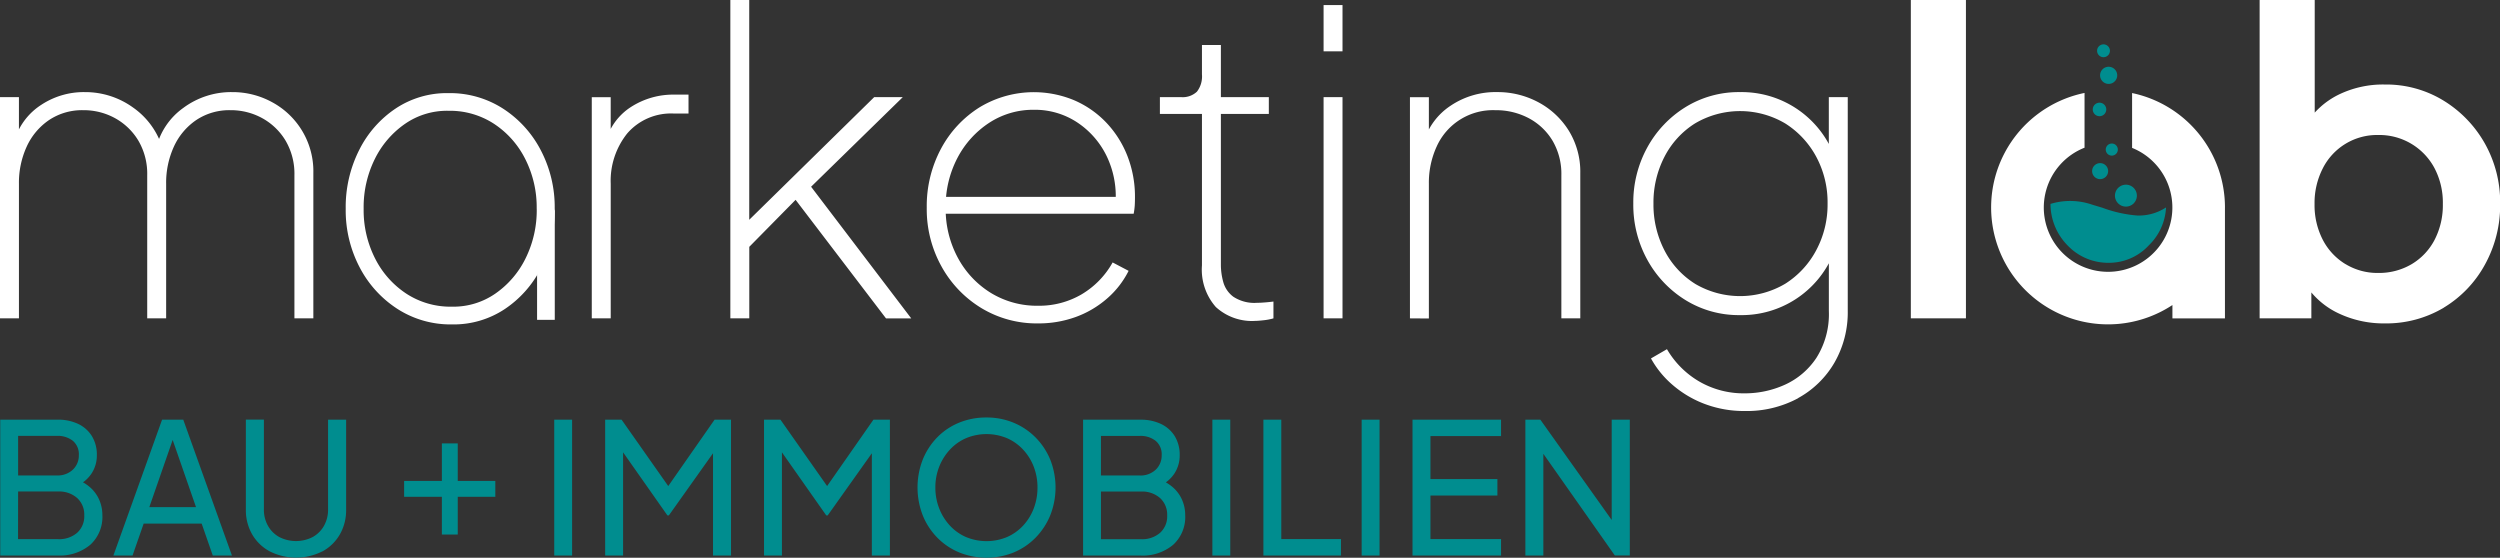
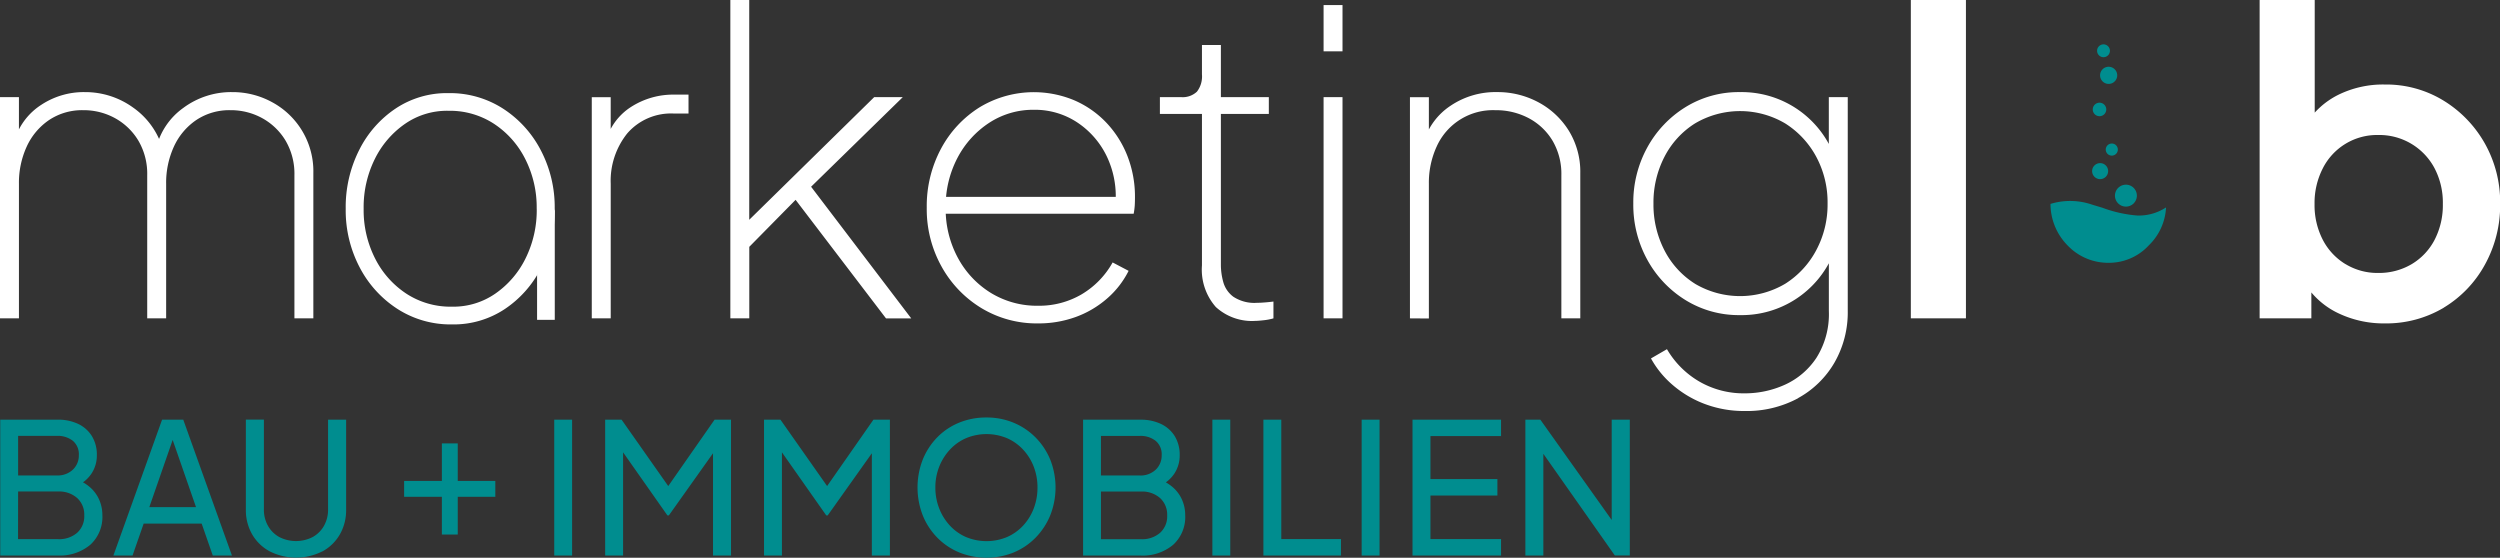
<svg xmlns="http://www.w3.org/2000/svg" width="230.445" height="51.408" viewBox="0 0 230.445 51.408">
  <rect x="0" y="0" width="230.445" height="51.408" fill="#333333" stroke="none" />
  <defs>
    <clipPath id="clip-path">
      <rect id="Rechteck_67" data-name="Rechteck 67" width="230.445" height="51.408" fill="none" />
    </clipPath>
  </defs>
  <g id="Gruppe_142" data-name="Gruppe 142" transform="translate(2 6)">
    <g id="Gruppe_141" data-name="Gruppe 141" transform="translate(-2 -6)" clip-path="url(#clip-path)">
      <path id="Pfad_265" data-name="Pfad 265" d="M142.3,117.457V107.2l-.572.067,7.162,10.188h1.379V104.933H148.6V115.12l.622-.067-7.2-10.12h-1.379v12.524Zm-3.9,0v-1.513h-6.506v-4.018h6.17v-1.513h-6.17v-3.967h6.506v-1.513H130.24v12.524Zm-11.2-12.524h-1.648v12.524h1.648Zm-3.557,12.524v-1.513h-5.5V104.933h-1.648v12.524ZM113.44,104.933h-1.648v12.524h1.648Zm-11.919,1.5H105.1a2.239,2.239,0,0,1,1.463.454,1.6,1.6,0,0,1,.555,1.311,1.789,1.789,0,0,1-.555,1.353,2.031,2.031,0,0,1-1.463.53h-3.581Zm0,5.127h3.7a2.5,2.5,0,0,1,1.749.6,2.066,2.066,0,0,1,.655,1.606,2.039,2.039,0,0,1-.655,1.6,2.519,2.519,0,0,1-1.749.588h-3.7Zm3.631,5.9a4.373,4.373,0,0,0,3.026-.992,3.466,3.466,0,0,0,1.11-2.723,3.543,3.543,0,0,0-.269-1.37,3.276,3.276,0,0,0-.8-1.143,3.964,3.964,0,0,0-1.336-.8l.017.622a3.171,3.171,0,0,0,1.4-1.168,3.034,3.034,0,0,0,.479-1.673,3.282,3.282,0,0,0-.445-1.74,3,3,0,0,0-1.261-1.135,4.336,4.336,0,0,0-1.942-.4H99.874v12.524Zm-16.071-1.706a4.453,4.453,0,0,1-1.488-1.059,4.968,4.968,0,0,1-.983-1.58,5.215,5.215,0,0,1-.353-1.925,5.152,5.152,0,0,1,.353-1.916,5,5,0,0,1,.983-1.572,4.458,4.458,0,0,1,1.488-1.059,4.914,4.914,0,0,1,3.782,0,4.457,4.457,0,0,1,1.488,1.059,4.887,4.887,0,0,1,.975,1.572,5.269,5.269,0,0,1,.345,1.916,5.334,5.334,0,0,1-.345,1.925,4.857,4.857,0,0,1-.975,1.58,4.453,4.453,0,0,1-1.488,1.059,4.919,4.919,0,0,1-3.782,0m4.379,1.429a6.116,6.116,0,0,0,2.017-1.353,6.41,6.41,0,0,0,1.362-2.059,6.983,6.983,0,0,0,0-5.17,6.343,6.343,0,0,0-1.362-2.042,6.184,6.184,0,0,0-2.017-1.345,6.431,6.431,0,0,0-2.5-.479,6.531,6.531,0,0,0-2.5.471,6.013,6.013,0,0,0-2.018,1.345A6.322,6.322,0,0,0,85.1,108.6a7.1,7.1,0,0,0,0,5.17,6.293,6.293,0,0,0,1.353,2.059,6.1,6.1,0,0,0,2.026,1.353,6.722,6.722,0,0,0,4.985,0m-21.35.277v-10.44l-.521.185,4.606,6.556h.134l4.657-6.556-.588-.185v10.44h1.664V104.933H80.55l-4.657,6.674h.773l-4.69-6.674H70.463v12.524Zm-14.642,0v-10.44l-.521.185,4.606,6.556h.134l4.657-6.556-.588-.185v10.44H67.42V104.933H65.907l-4.657,6.674h.773l-4.691-6.674H55.82v12.524Zm-4.7-12.524H51.124v12.524h1.648Zm-10.54,10.591v-3.48h3.463v-1.463H42.231v-3.463H40.768v3.463h-3.48v1.463h3.48v3.48ZM29.74,117.087a4.125,4.125,0,0,0,1.622-1.572,4.454,4.454,0,0,0,.58-2.278v-8.3H30.278V113.2a3.021,3.021,0,0,1-.378,1.521,2.68,2.68,0,0,1-1.042,1.034,3.385,3.385,0,0,1-3.076,0,2.675,2.675,0,0,1-1.042-1.034,3.021,3.021,0,0,1-.378-1.521v-8.271H22.7v8.3a4.457,4.457,0,0,0,.58,2.278,4.112,4.112,0,0,0,1.631,1.572,5.393,5.393,0,0,0,4.833,0M16.189,106.126h-.471L18.106,113H13.8Zm-3.934,11.331,1.025-2.942h5.346l1.025,2.942h1.765l-4.488-12.524h-1.95L10.49,117.457ZM1.707,106.429H5.287a2.237,2.237,0,0,1,1.462.454,1.6,1.6,0,0,1,.555,1.311,1.788,1.788,0,0,1-.555,1.353,2.029,2.029,0,0,1-1.462.53H1.707Zm0,5.127H5.4a2.5,2.5,0,0,1,1.748.6,2.065,2.065,0,0,1,.656,1.606,2.038,2.038,0,0,1-.656,1.6,2.518,2.518,0,0,1-1.748.588h-3.7Zm3.631,5.9a4.374,4.374,0,0,0,3.026-.992,3.466,3.466,0,0,0,1.11-2.723,3.543,3.543,0,0,0-.269-1.37,3.281,3.281,0,0,0-.8-1.143,3.967,3.967,0,0,0-1.336-.8l.017.622a3.17,3.17,0,0,0,1.4-1.168,3.037,3.037,0,0,0,.479-1.673,3.282,3.282,0,0,0-.446-1.74,2.991,2.991,0,0,0-1.261-1.135,4.337,4.337,0,0,0-1.942-.4H.059v12.524Z" transform="translate(-0.037 -66.251)" fill="#008d8f" />
      <path id="Pfad_266" data-name="Pfad 266" d="M216.2,24.344a5.662,5.662,0,0,1-2.093-2.248,6.959,6.959,0,0,1-.756-3.295,6.991,6.991,0,0,1,.756-3.276,5.6,5.6,0,0,1,5.1-3.082,5.756,5.756,0,0,1,5.214,3.082,6.847,6.847,0,0,1,.756,3.276,6.959,6.959,0,0,1-.756,3.295,5.619,5.619,0,0,1-2.113,2.248,5.911,5.911,0,0,1-3.1.815,5.664,5.664,0,0,1-3-.815m9.052,4.013a10.5,10.5,0,0,0,3.8-3.974,11.328,11.328,0,0,0,1.4-5.582,11.068,11.068,0,0,0-1.415-5.583,10.9,10.9,0,0,0-3.819-3.955,10.113,10.113,0,0,0-5.389-1.473,9.335,9.335,0,0,0-4.3.95,7.417,7.417,0,0,0-2.946,2.655l.775,1.047V0h-5.078V29.345h4.768v-4.07l-.5,1.008a7.317,7.317,0,0,0,3.043,2.616,9.686,9.686,0,0,0,4.206.911,10.359,10.359,0,0,0,5.466-1.453M181.216,0h-5.079V29.345h5.079ZM156.231,26.147a7.877,7.877,0,0,1-2.81-3.082,9.181,9.181,0,0,1-1.008-4.3,9.181,9.181,0,0,1,1.008-4.3,7.887,7.887,0,0,1,2.81-3.082,8.166,8.166,0,0,1,8.335,0,8.23,8.23,0,0,1,2.849,3.062,8.876,8.876,0,0,1,1.047,4.322,8.906,8.906,0,0,1-1.047,4.3,8.177,8.177,0,0,1-2.849,3.082,8.166,8.166,0,0,1-8.335,0m9.517,10.544a8.7,8.7,0,0,0,3.353-3.276,9.285,9.285,0,0,0,1.221-4.768V8.954h-1.745V14.73l.388-.659A9.14,9.14,0,0,0,160.4,8.489a9.331,9.331,0,0,0-5.059,1.4,10.006,10.006,0,0,0-3.508,3.722,10.521,10.521,0,0,0-1.279,5.156,10.519,10.519,0,0,0,1.279,5.156,10.01,10.01,0,0,0,3.508,3.722,9.337,9.337,0,0,0,5.059,1.4,9.14,9.14,0,0,0,8.568-5.582l-.388-.659v5.854a7.55,7.55,0,0,1-1.144,4.322,6.9,6.9,0,0,1-2.907,2.481,8.92,8.92,0,0,1-3.7.795,8.157,8.157,0,0,1-4.187-1.086,8.264,8.264,0,0,1-2.985-2.985l-1.473.853a8.8,8.8,0,0,0,2.016,2.462,9.822,9.822,0,0,0,2.965,1.745,10.245,10.245,0,0,0,3.664.64,9.988,9.988,0,0,0,4.923-1.182m-34.041-7.346V16.94a7.988,7.988,0,0,1,.717-3.43,5.684,5.684,0,0,1,5.408-3.353,6.433,6.433,0,0,1,3.082.736,5.636,5.636,0,0,1,2.191,2.074,6.034,6.034,0,0,1,.814,3.2V29.345h1.745V15.97a7.21,7.21,0,0,0-1.066-3.935,7.4,7.4,0,0,0-2.811-2.617,7.952,7.952,0,0,0-3.8-.93,7.4,7.4,0,0,0-4.283,1.26,6.04,6.04,0,0,0-2.462,3.314l.465.194v-4.3h-1.745V29.345ZM123.75.465h-1.745V4.729h1.745Zm0,8.489h-1.745V29.345h1.745ZM116.473,29.52a5.2,5.2,0,0,0,.911-.175V27.794q-.271.039-.736.078t-.775.039a3.525,3.525,0,0,1-2.191-.562,2.536,2.536,0,0,1-.93-1.376,5.987,5.987,0,0,1-.213-1.512V10.5h4.419V8.954h-4.419V4.147h-1.745V6.861a2.29,2.29,0,0,1-.465,1.59,1.918,1.918,0,0,1-1.473.5h-1.939V10.5h3.877V24.461a5.213,5.213,0,0,0,1.279,3.838,4.931,4.931,0,0,0,3.644,1.279q.233,0,.756-.058m-17.344-.291a9.132,9.132,0,0,0,2.888-1.686,8.274,8.274,0,0,0,2.016-2.578l-1.473-.775a7.858,7.858,0,0,1-2.869,2.946A7.738,7.738,0,0,1,95.7,28.182,8.142,8.142,0,0,1,91.337,27a8.526,8.526,0,0,1-3.043-3.237,9.445,9.445,0,0,1-1.124-4.613,9.606,9.606,0,0,1,1.085-4.594,8.641,8.641,0,0,1,2.927-3.237,7.393,7.393,0,0,1,4.129-1.2,7.058,7.058,0,0,1,3.954,1.143,7.791,7.791,0,0,1,2.713,3.062,8.518,8.518,0,0,1,.853,4.323l.659-.5H86.317v1.551H104.5a6.377,6.377,0,0,0,.1-.775c.013-.233.019-.478.019-.737a10.291,10.291,0,0,0-.7-3.818,9.443,9.443,0,0,0-1.958-3.082,8.993,8.993,0,0,0-2.966-2.054,9.661,9.661,0,0,0-8.7.659A10.111,10.111,0,0,0,86.744,13.7a11.21,11.21,0,0,0-1.318,5.447,10.872,10.872,0,0,0,1.357,5.408A10.3,10.3,0,0,0,90.465,28.4,9.864,9.864,0,0,0,95.7,29.81a10.008,10.008,0,0,0,3.431-.582m-30.063.116V22.29l-.272.737,5.234-5.311-1.2.039,8.839,11.591h2.326L74.765,17.212l8.451-8.258H80.58L67.9,21.4h1.163V0H67.322V29.345Zm-12.773,0V16.94a6.982,6.982,0,0,1,1.531-4.652,5.336,5.336,0,0,1,4.322-1.822h1.318V8.721H62.186a7.185,7.185,0,0,0-4.032,1.144,5.478,5.478,0,0,0-2.326,3.2l.465.194v-4.3H54.549V29.345Zm-54.549,0V16.94a7.988,7.988,0,0,1,.717-3.43,5.937,5.937,0,0,1,2.055-2.443,5.48,5.48,0,0,1,3.159-.911,5.974,5.974,0,0,1,2.927.736,5.716,5.716,0,0,1,2.152,2.074,6.034,6.034,0,0,1,.814,3.2V29.345h1.745V16.94a7.988,7.988,0,0,1,.717-3.43,5.937,5.937,0,0,1,2.055-2.443,5.48,5.48,0,0,1,3.159-.911,5.974,5.974,0,0,1,2.927.736,5.71,5.71,0,0,1,2.152,2.074,6.034,6.034,0,0,1,.814,3.2V29.345h1.745V15.97a7.237,7.237,0,0,0-3.8-6.551,7.575,7.575,0,0,0-3.683-.93,7.394,7.394,0,0,0-4.5,1.454,6.361,6.361,0,0,0-2.52,3.78H15A7.064,7.064,0,0,0,12.25,9.9,7.53,7.53,0,0,0,7.831,8.489,7.121,7.121,0,0,0,3.819,9.652a5.913,5.913,0,0,0-2.423,3.1l.349.581V8.954H0V29.345Z" transform="translate(0 0.001)" fill="#fff" />
      <path id="Pfad_267" data-name="Pfad 267" d="M104.337,34.016A10,10,0,0,1,103.3,38.61a8.507,8.507,0,0,1-2.787,3.237,6.8,6.8,0,0,1-3.932,1.2h-.222a7.444,7.444,0,0,1-4.006-1.178,8.374,8.374,0,0,1-2.9-3.237,9.831,9.831,0,0,1-1.071-4.613,9.995,9.995,0,0,1,1.034-4.594,8.5,8.5,0,0,1,2.787-3.237,6.8,6.8,0,0,1,3.932-1.2h.221a7.441,7.441,0,0,1,4.006,1.178,8.369,8.369,0,0,1,2.9,3.237,9.824,9.824,0,0,1,1.071,4.613m1.661,0a11.3,11.3,0,0,0-1.292-5.408A10.088,10.088,0,0,0,101.2,24.77a9.032,9.032,0,0,0-4.836-1.41h-.221a8.511,8.511,0,0,0-4.781,1.4,9.934,9.934,0,0,0-3.378,3.819,11.663,11.663,0,0,0-1.255,5.447,11.3,11.3,0,0,0,1.292,5.408,10.1,10.1,0,0,0,3.507,3.838,9.031,9.031,0,0,0,4.836,1.41h.222a8.51,8.51,0,0,0,4.781-1.4,9.923,9.923,0,0,0,3.378-3.819A11.663,11.663,0,0,0,106,34.016" transform="translate(-54.862 -14.777)" fill="#fff" />
      <rect id="Rechteck_66" data-name="Rechteck 66" width="1.63" height="10.102" transform="translate(49.507 19.38)" fill="#fff" />
      <path id="Pfad_268" data-name="Pfad 268" d="M514.423,50.674a5.461,5.461,0,0,0,1.569,3.822,5.158,5.158,0,0,0,3.848,1.608,4.985,4.985,0,0,0,3.656-1.619A5.214,5.214,0,0,0,525.075,51a4.578,4.578,0,0,1-2.644.747,11.811,11.811,0,0,1-3.225-.719l-.967-.291a6.183,6.183,0,0,0-3.817-.06" transform="translate(-325.413 -31.88)" fill="#008d8f" />
-       <path id="Pfad_269" data-name="Pfad 269" d="M521.09,33.874a10.779,10.779,0,0,0-8.561-10.547v5.055a5.926,5.926,0,1,1-4.383-.017V23.317a10.776,10.776,0,1,0,8.1,19.551V44.1h4.842V34.034h0c0-.053,0-.106,0-.159" transform="translate(-315.997 -14.75)" fill="#fff" />
      <path id="Pfad_270" data-name="Pfad 270" d="M526.1,25.961a.622.622,0,1,0-.023.879.621.621,0,0,0,.023-.879" transform="translate(-332.12 -16.3)" fill="#008d8f" />
      <path id="Pfad_271" data-name="Pfad 271" d="M529.252,36.182a.557.557,0,1,0-.021.787.557.557,0,0,0,.021-.787" transform="translate(-334.186 -22.778)" fill="#008d8f" />
      <path id="Pfad_272" data-name="Pfad 272" d="M526.139,41.152a.738.738,0,1,0-.027,1.043.738.738,0,0,0,.027-1.043" transform="translate(-332.018 -25.886)" fill="#008d8f" />
      <path id="Pfad_273" data-name="Pfad 273" d="M532.338,46.649a1.01,1.01,0,1,0-.037,1.428,1.01,1.01,0,0,0,.037-1.428" transform="translate(-335.643 -29.31)" fill="#008d8f" />
      <path id="Pfad_274" data-name="Pfad 274" d="M527.082,18.083a.79.79,0,1,0,.029-1.117.792.792,0,0,0-.029,1.117" transform="translate(-333.284 -10.595)" fill="#008d8f" />
      <path id="Pfad_275" data-name="Pfad 275" d="M526.276,12.129a.592.592,0,1,0,.022-.838.594.594,0,0,0-.022.838" transform="translate(-332.808 -7.04)" fill="#008d8f" />
    </g>
  </g>
</svg>